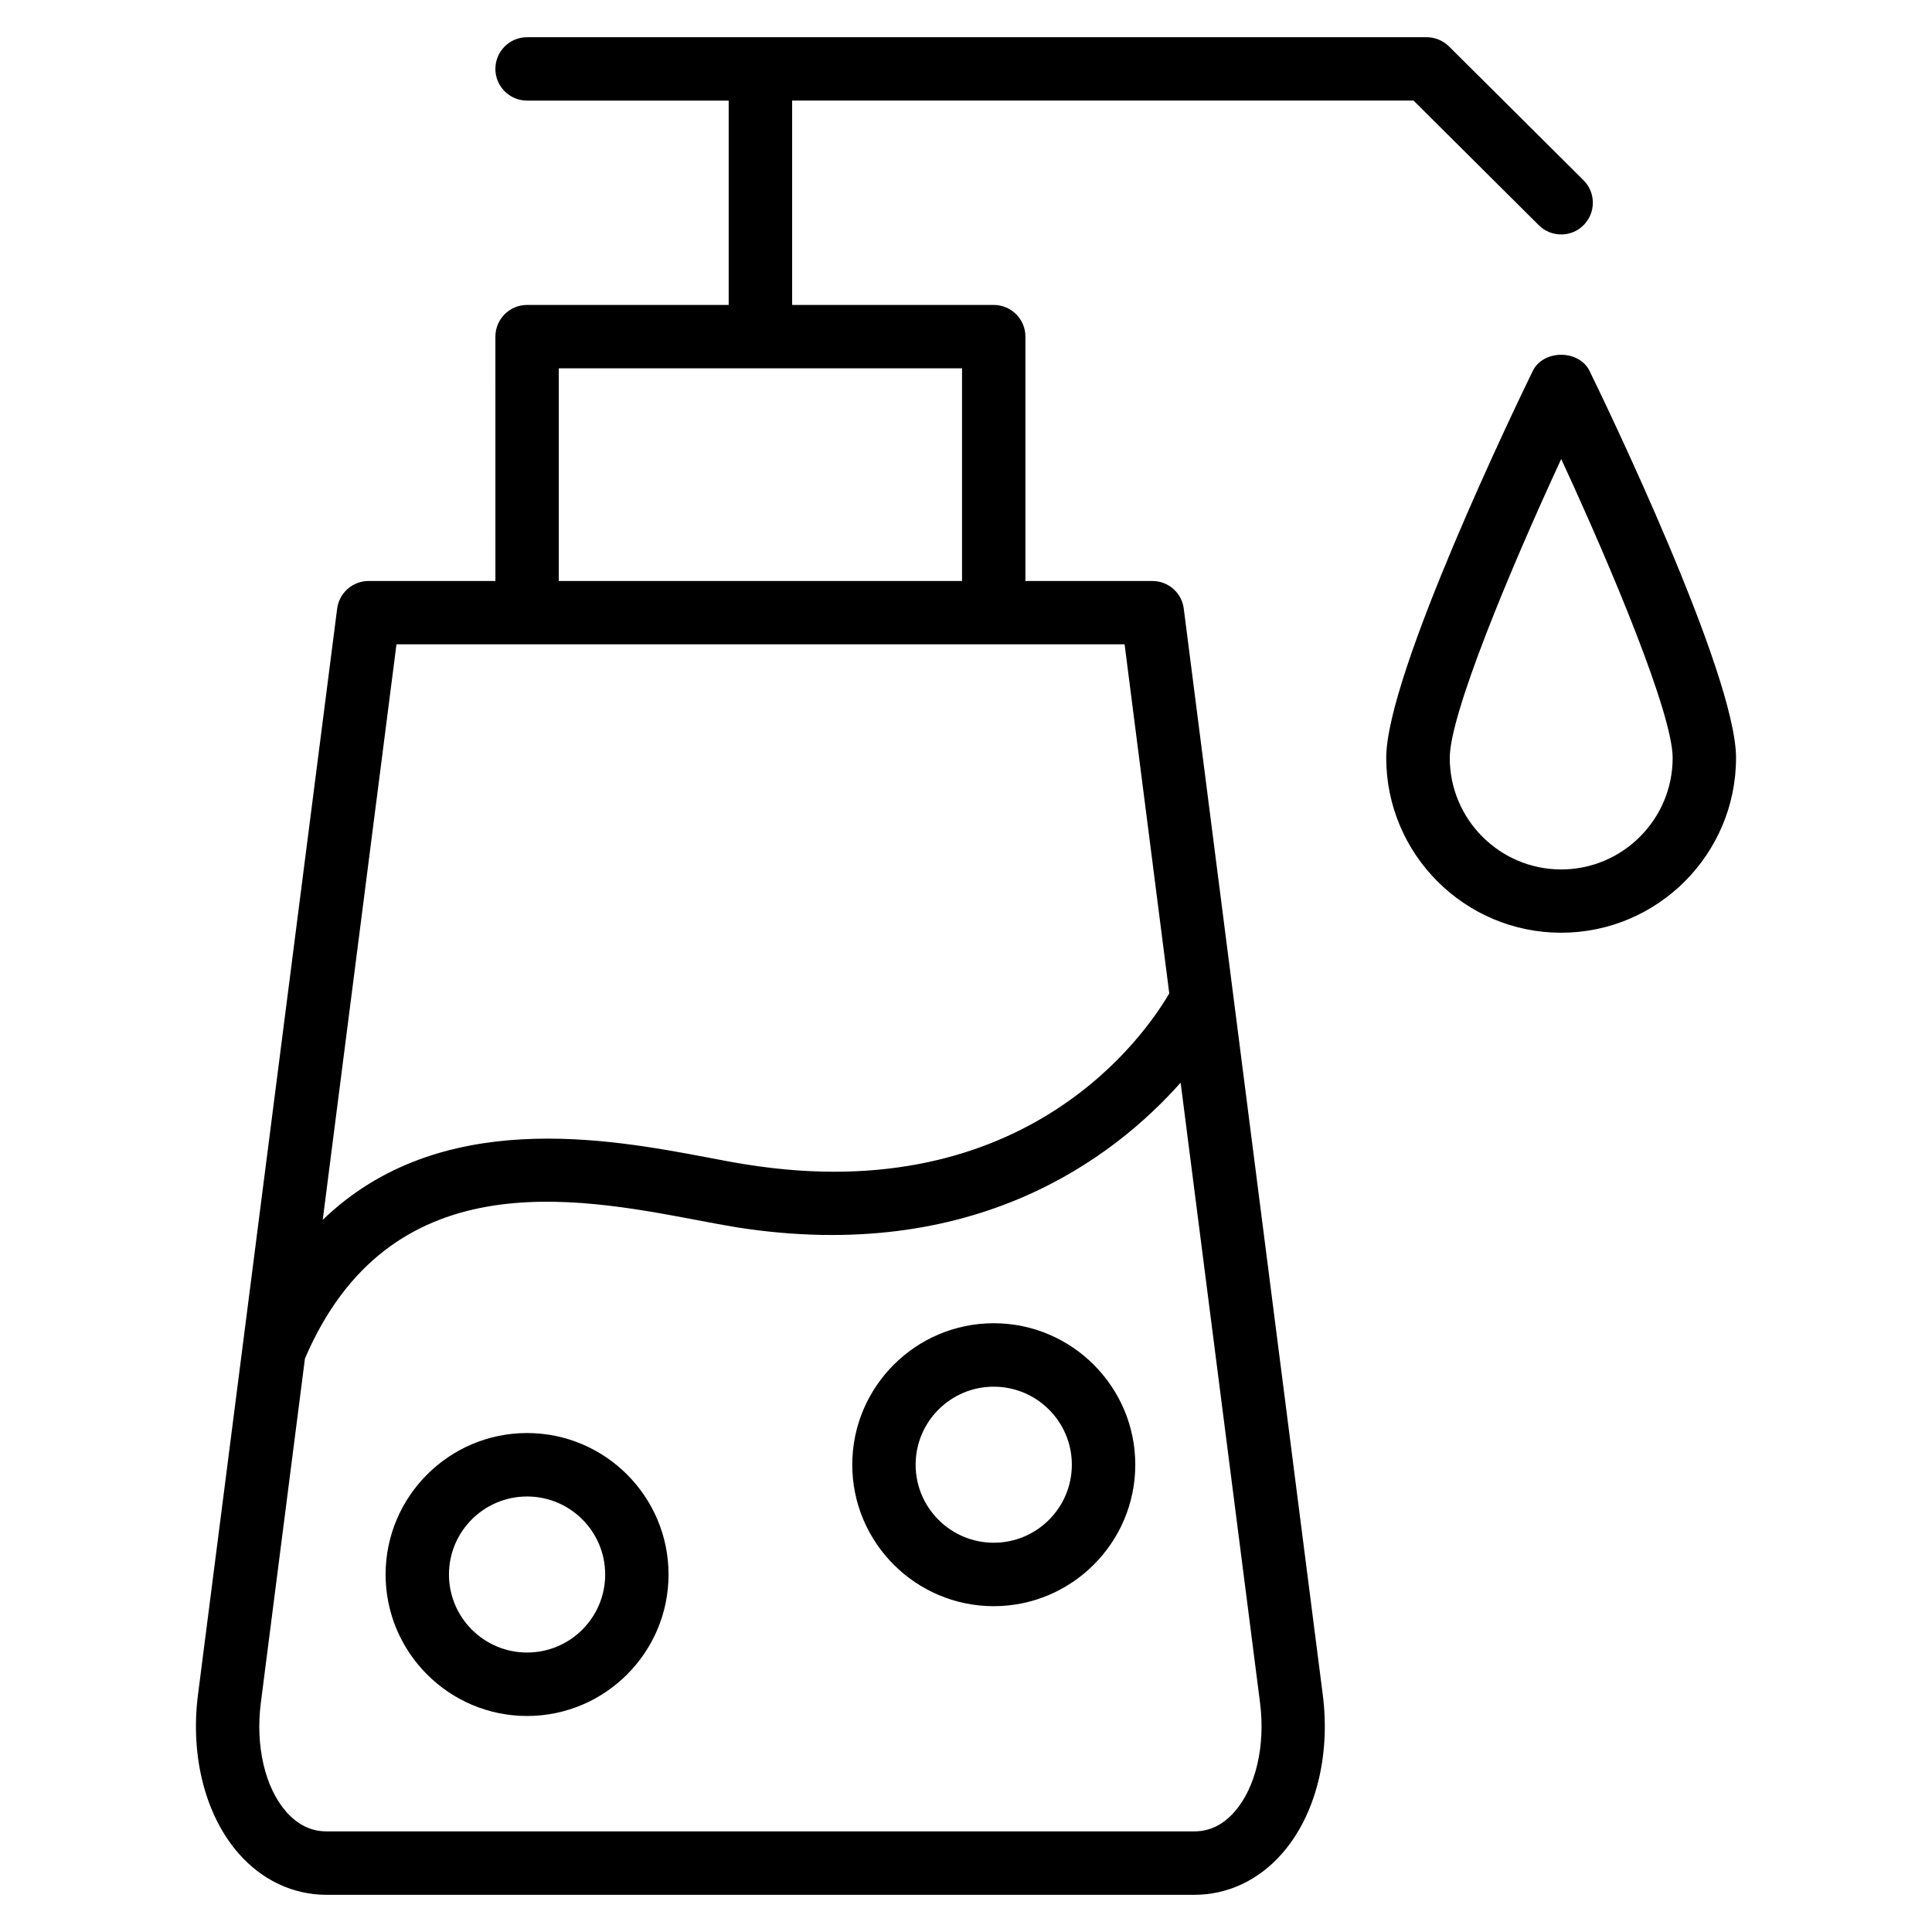
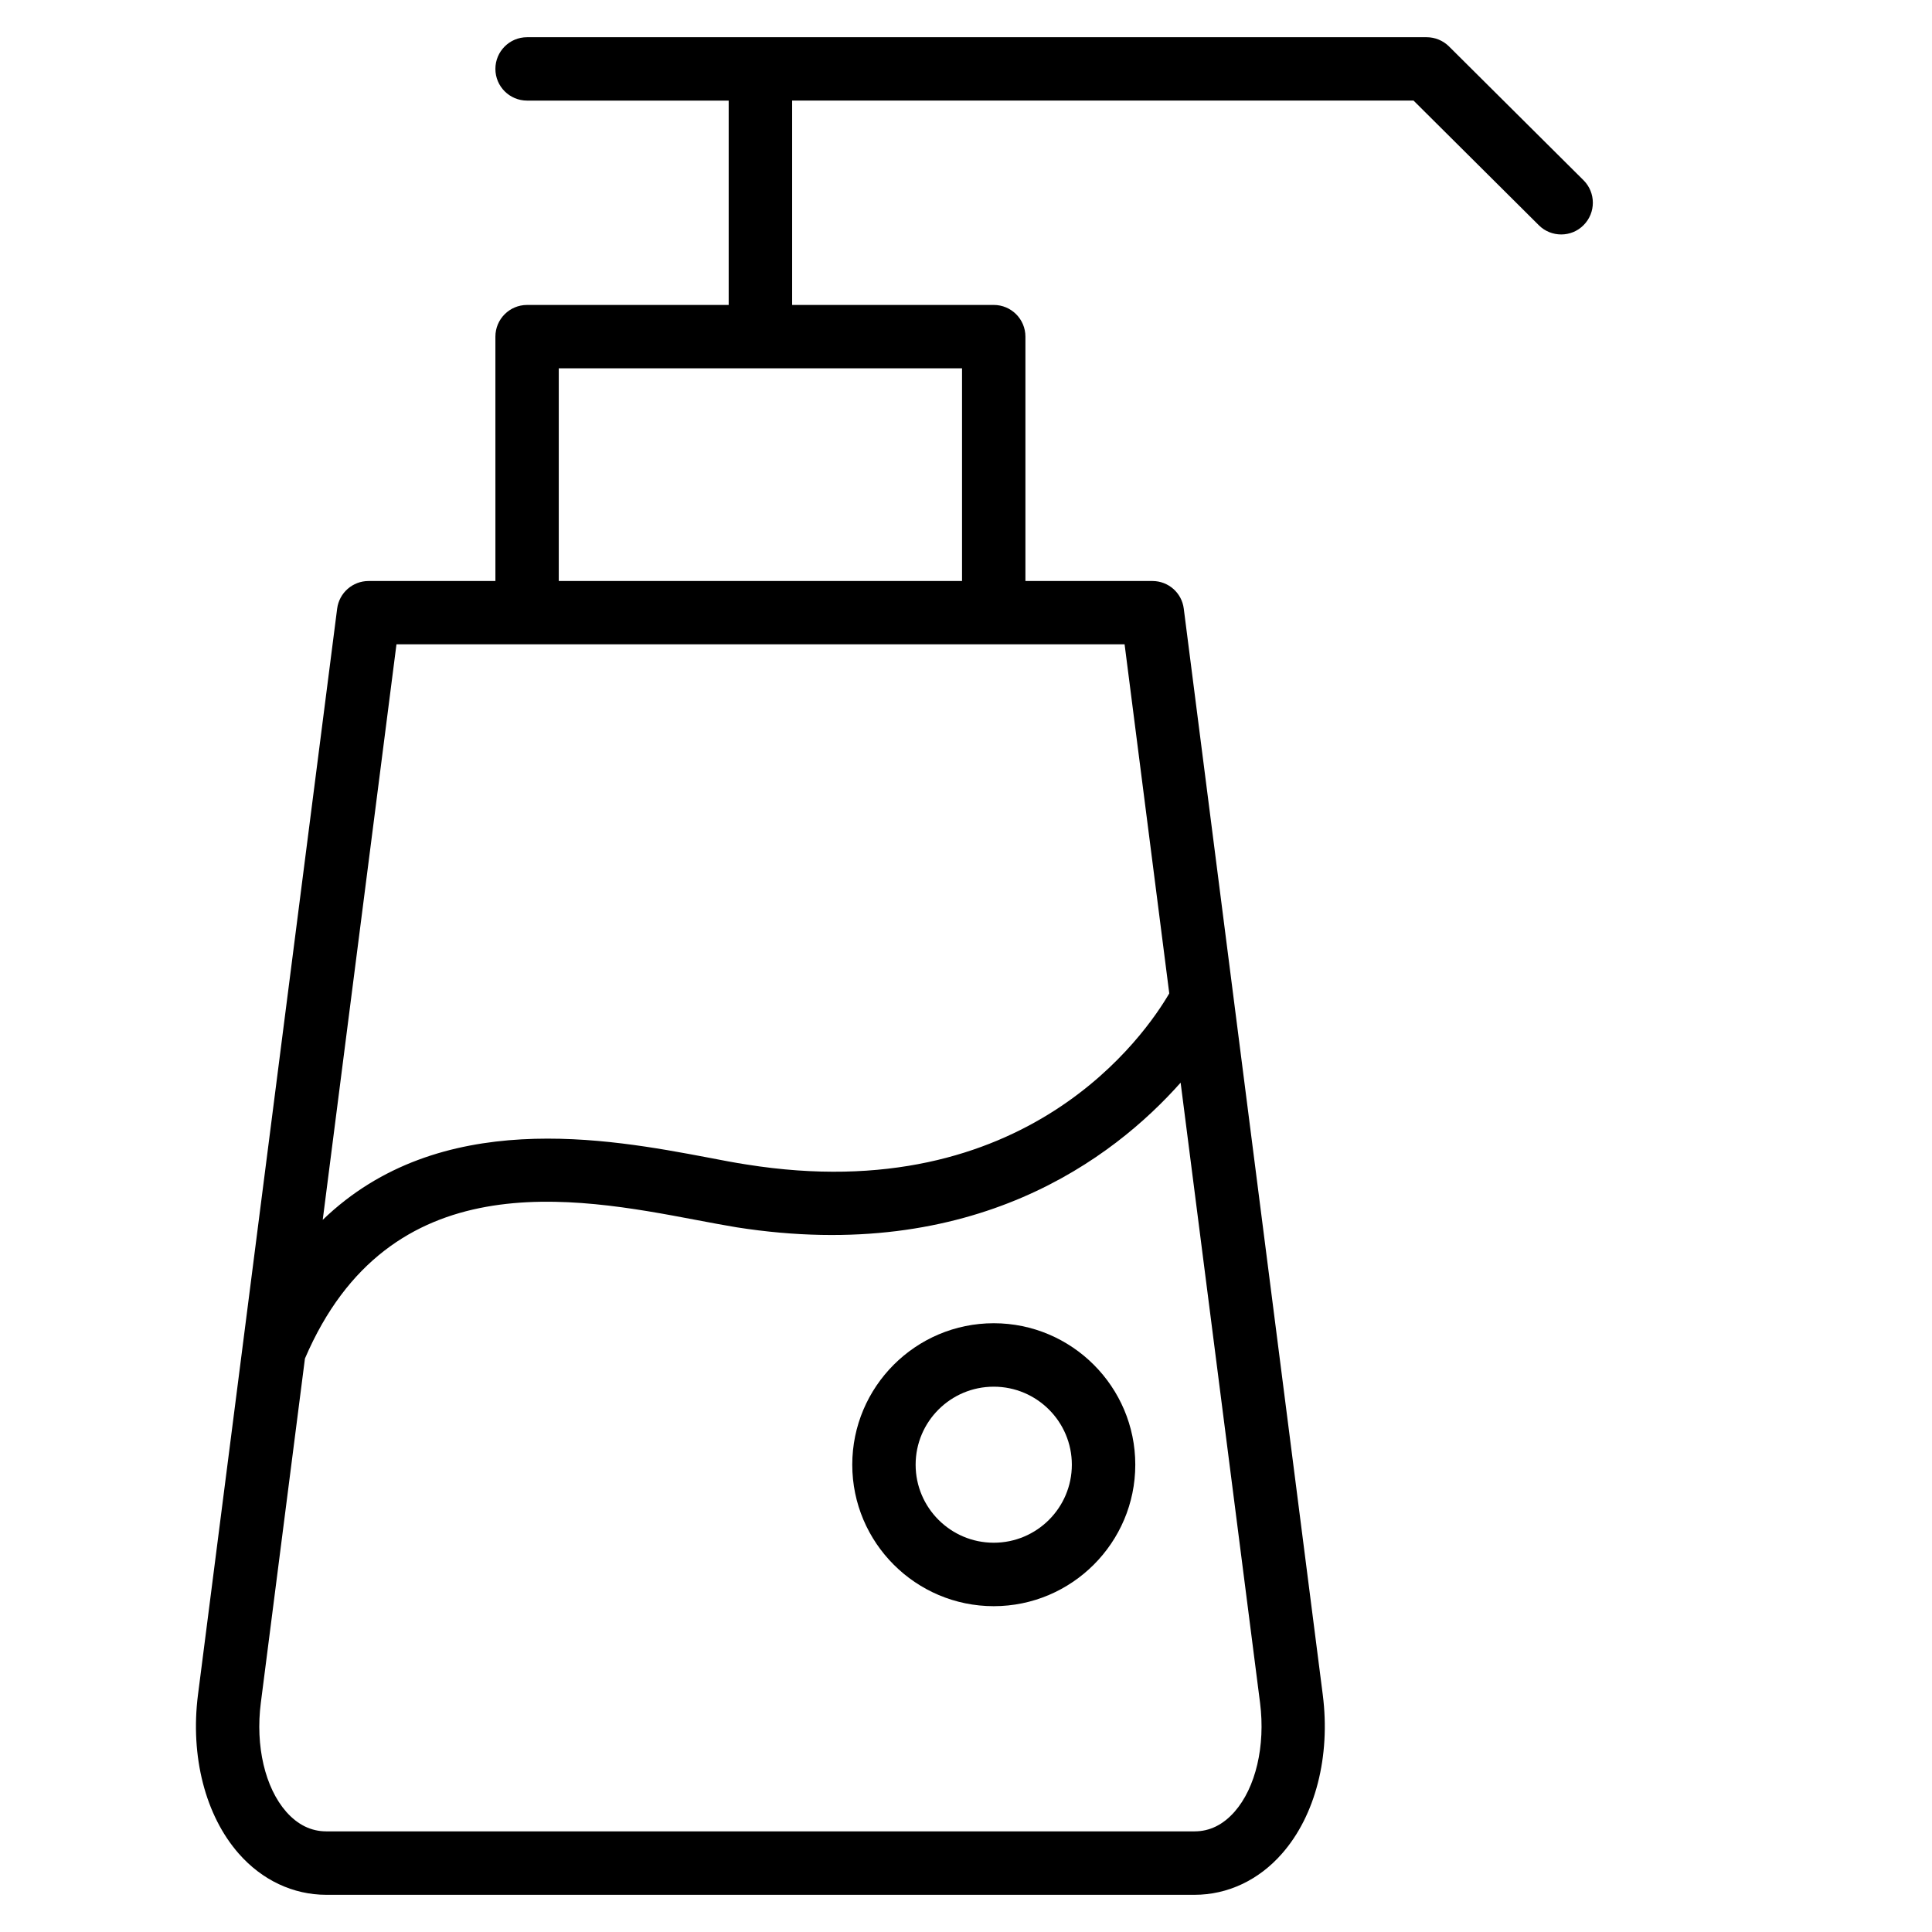
<svg xmlns="http://www.w3.org/2000/svg" fill="#000000" width="800px" height="800px" version="1.1" viewBox="144 144 512 512">
  <g>
    <path d="m457.71 305.3c-0.523-4.199-4.094-7.328-8.312-7.328h-33.652v-64.762c0-4.641-3.758-8.398-8.398-8.398l-53.422 0.004v-54.16h164.68l33.211 33.043c1.637 1.637 3.801 2.434 5.918 2.434 2.164 0 4.305-0.82 5.941-2.477 3.273-3.297 3.254-8.605-0.02-11.883l-35.664-35.477c-1.574-1.555-3.715-2.434-5.918-2.434h-238.39c-4.641 0-8.398 3.758-8.398 8.398s3.758 8.398 8.398 8.398h53.426v54.16l-53.426-0.004c-4.641 0-8.398 3.758-8.398 8.398l0.004 64.758h-33.609c-4.219 0-7.789 3.129-8.332 7.328l-36.883 287.84c-2.078 16.289 1.953 32.012 10.812 42.09 6.172 7.031 14.422 10.914 23.195 10.914h230.09c8.773 0 17.023-3.883 23.176-10.914 8.859-10.055 12.891-25.801 10.812-42.09zm-165.63-63.691h106.87v56.363h-106.87zm-43.012 73.137h192.96l11.84 92.512c-6.109 10.496-37.703 57.223-112.04 45.344-3.066-0.461-6.527-1.133-10.242-1.848-26.473-4.996-71.121-13.352-102.06 16.52zm222.09 309.4c-3.043 3.441-6.57 5.184-10.578 5.184h-230.12c-3.988 0-7.559-1.742-10.602-5.184-5.625-6.402-8.207-17.445-6.738-28.863l11.691-91.254c22.316-52.102 71.184-42.867 103.64-36.734 3.906 0.734 7.516 1.426 10.746 1.953 62.914 9.887 99.879-18.285 117.68-38.332l21.055 164.39c1.438 11.395-1.145 22.438-6.773 28.84z" />
-     <path d="m565.27 242.35c-2.793-5.773-12.301-5.773-15.094 0-3.969 8.145-38.812 80.254-38.812 102.48 0 25.566 20.805 46.352 46.352 46.352s46.352-20.781 46.352-46.352c0.016-22.23-34.809-94.34-38.797-102.48zm-7.535 132.06c-16.289 0-29.535-13.266-29.535-29.559 0-11.586 15.934-49.812 29.535-79.203 13.602 29.391 29.535 67.594 29.535 79.203 0 16.289-13.246 29.559-29.535 29.559z" />
-     <path d="m283.68 523.77c-20.676 0-37.492 16.836-37.492 37.492s16.816 37.492 37.492 37.492c20.676 0 37.492-16.836 37.492-37.492 0-20.66-16.812-37.492-37.492-37.492zm0 58.168c-11.398 0-20.699-9.258-20.699-20.676s9.277-20.676 20.699-20.676c11.418 0 20.699 9.258 20.699 20.676s-9.277 20.676-20.699 20.676z" />
    <path d="m407.35 494.67c-20.676 0-37.492 16.836-37.492 37.492s16.816 37.492 37.492 37.492c20.676 0 37.512-16.836 37.512-37.492s-16.836-37.492-37.512-37.492zm0 58.168c-11.398 0-20.699-9.258-20.699-20.676 0-11.418 9.277-20.676 20.699-20.676 11.418 0 20.699 9.258 20.699 20.676-0.004 11.422-9.281 20.676-20.699 20.676z" />
  </g>
</svg>